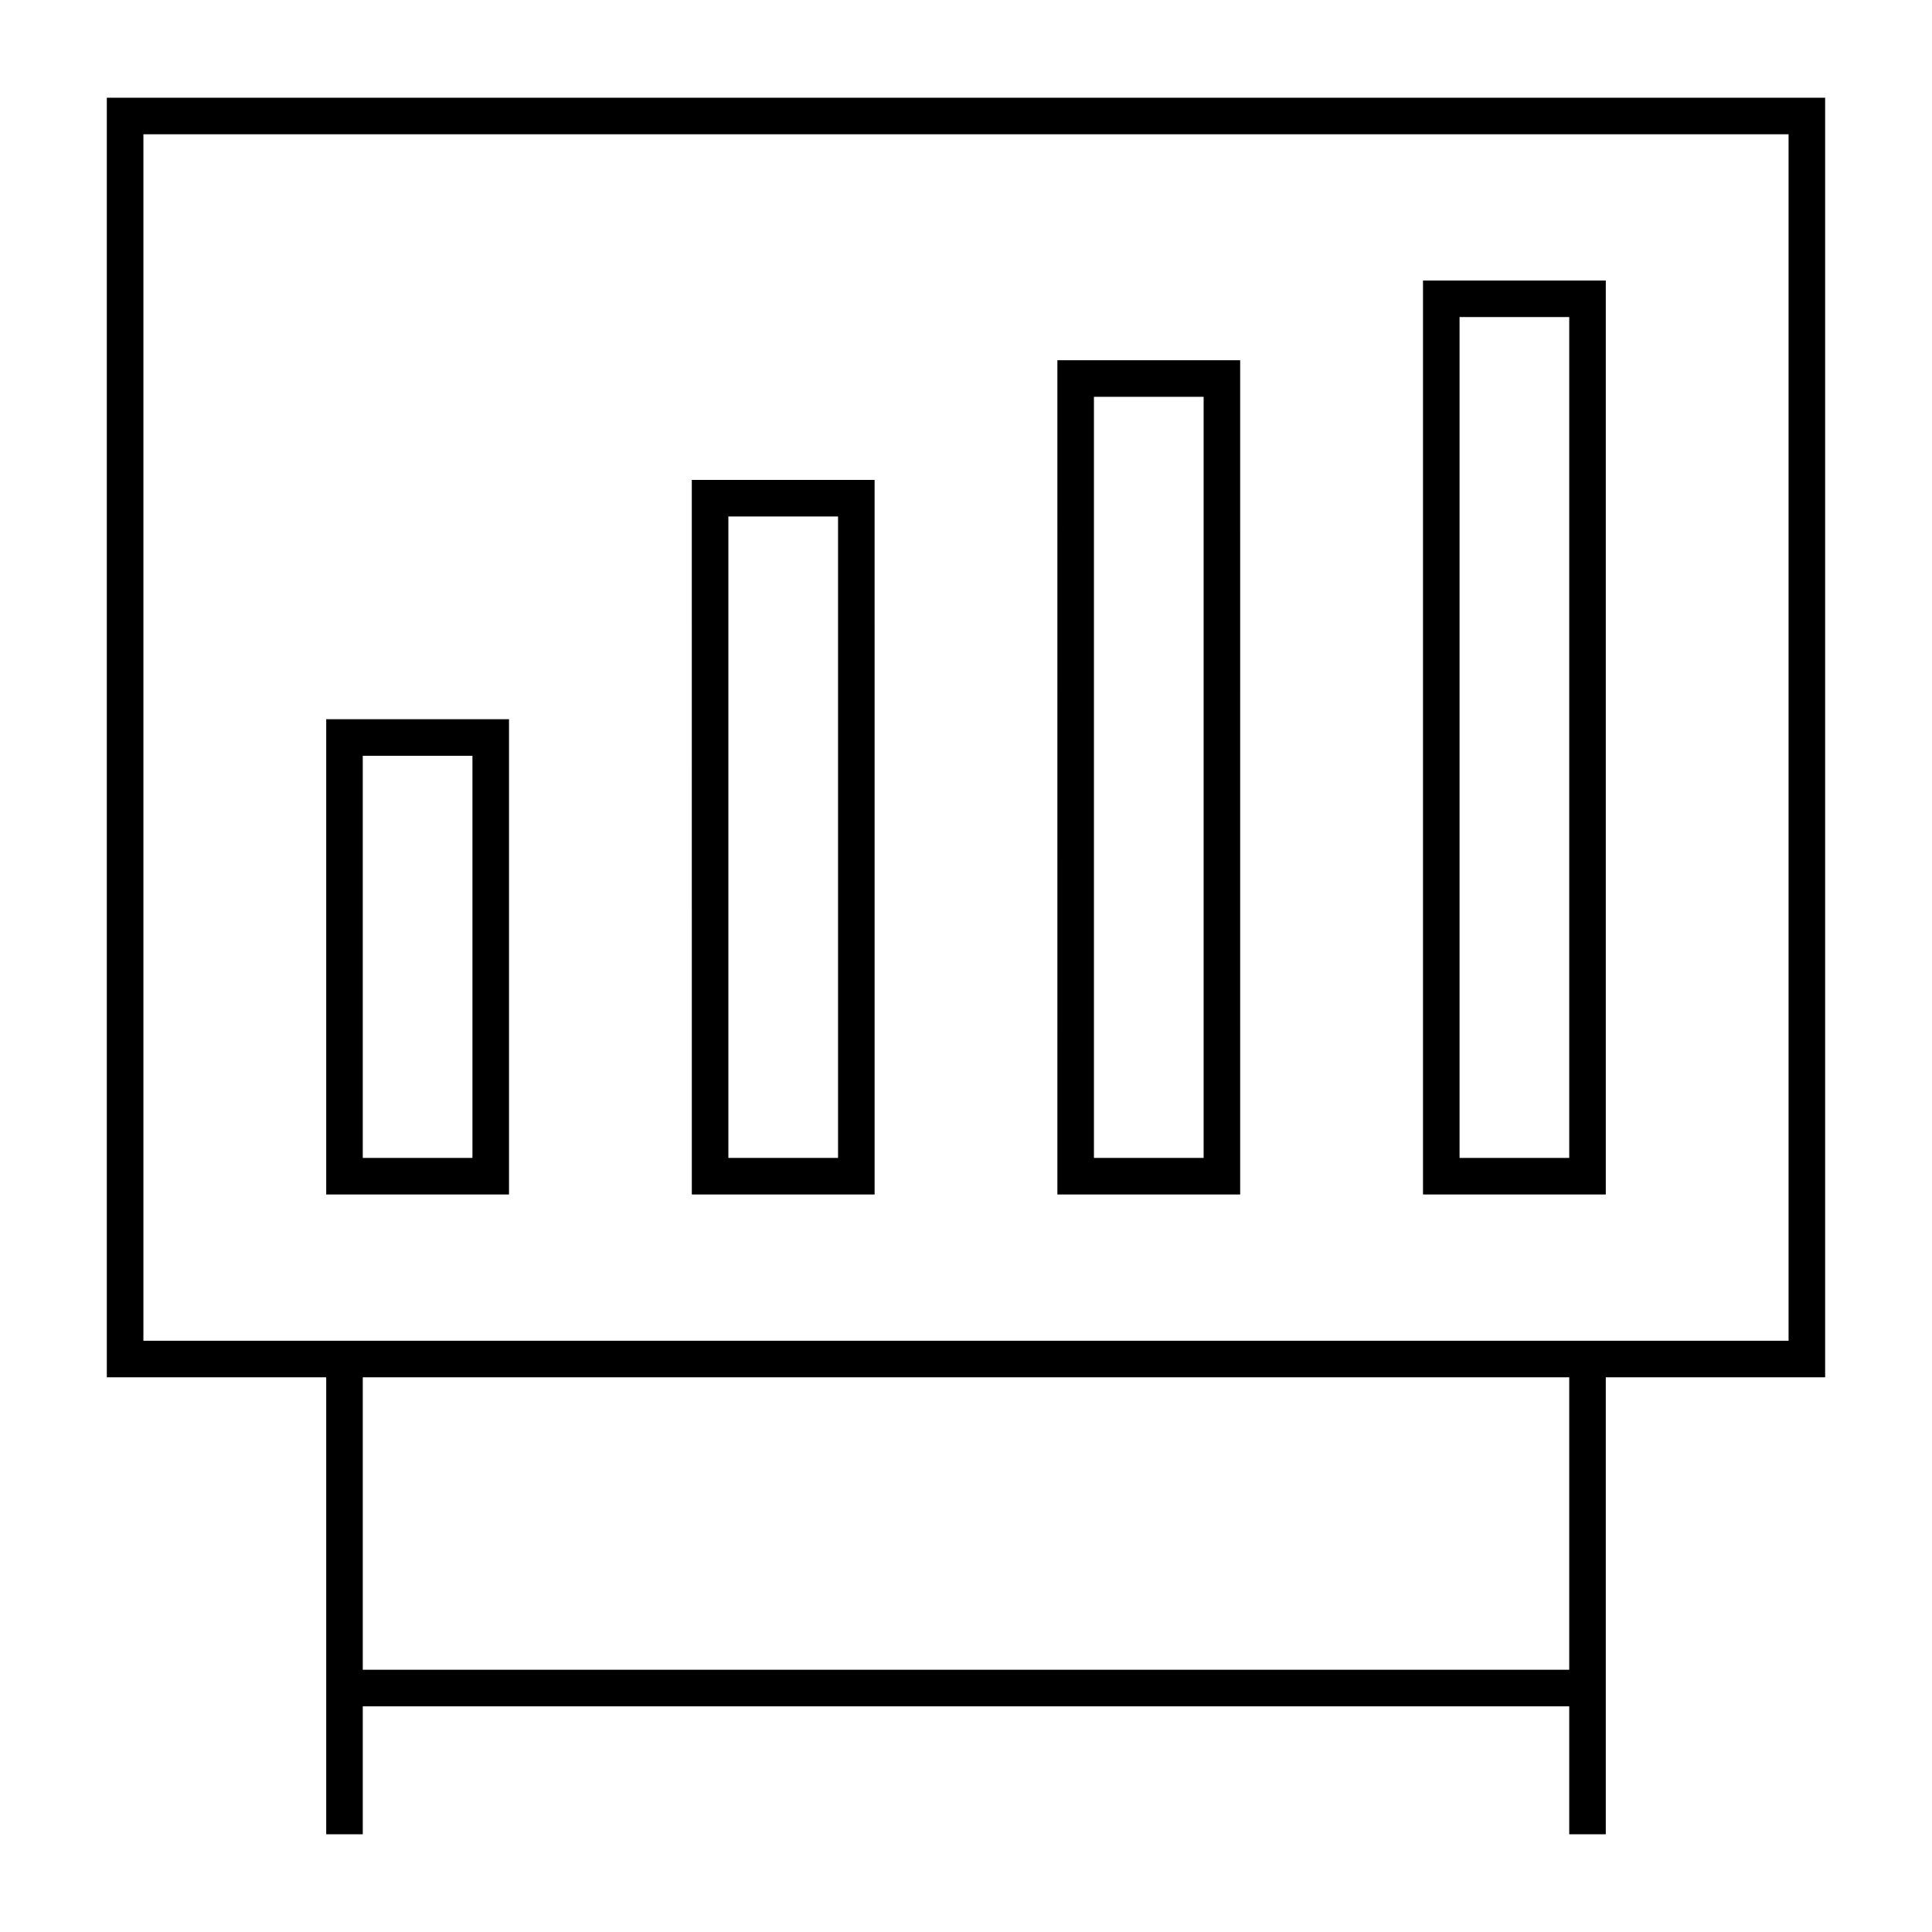
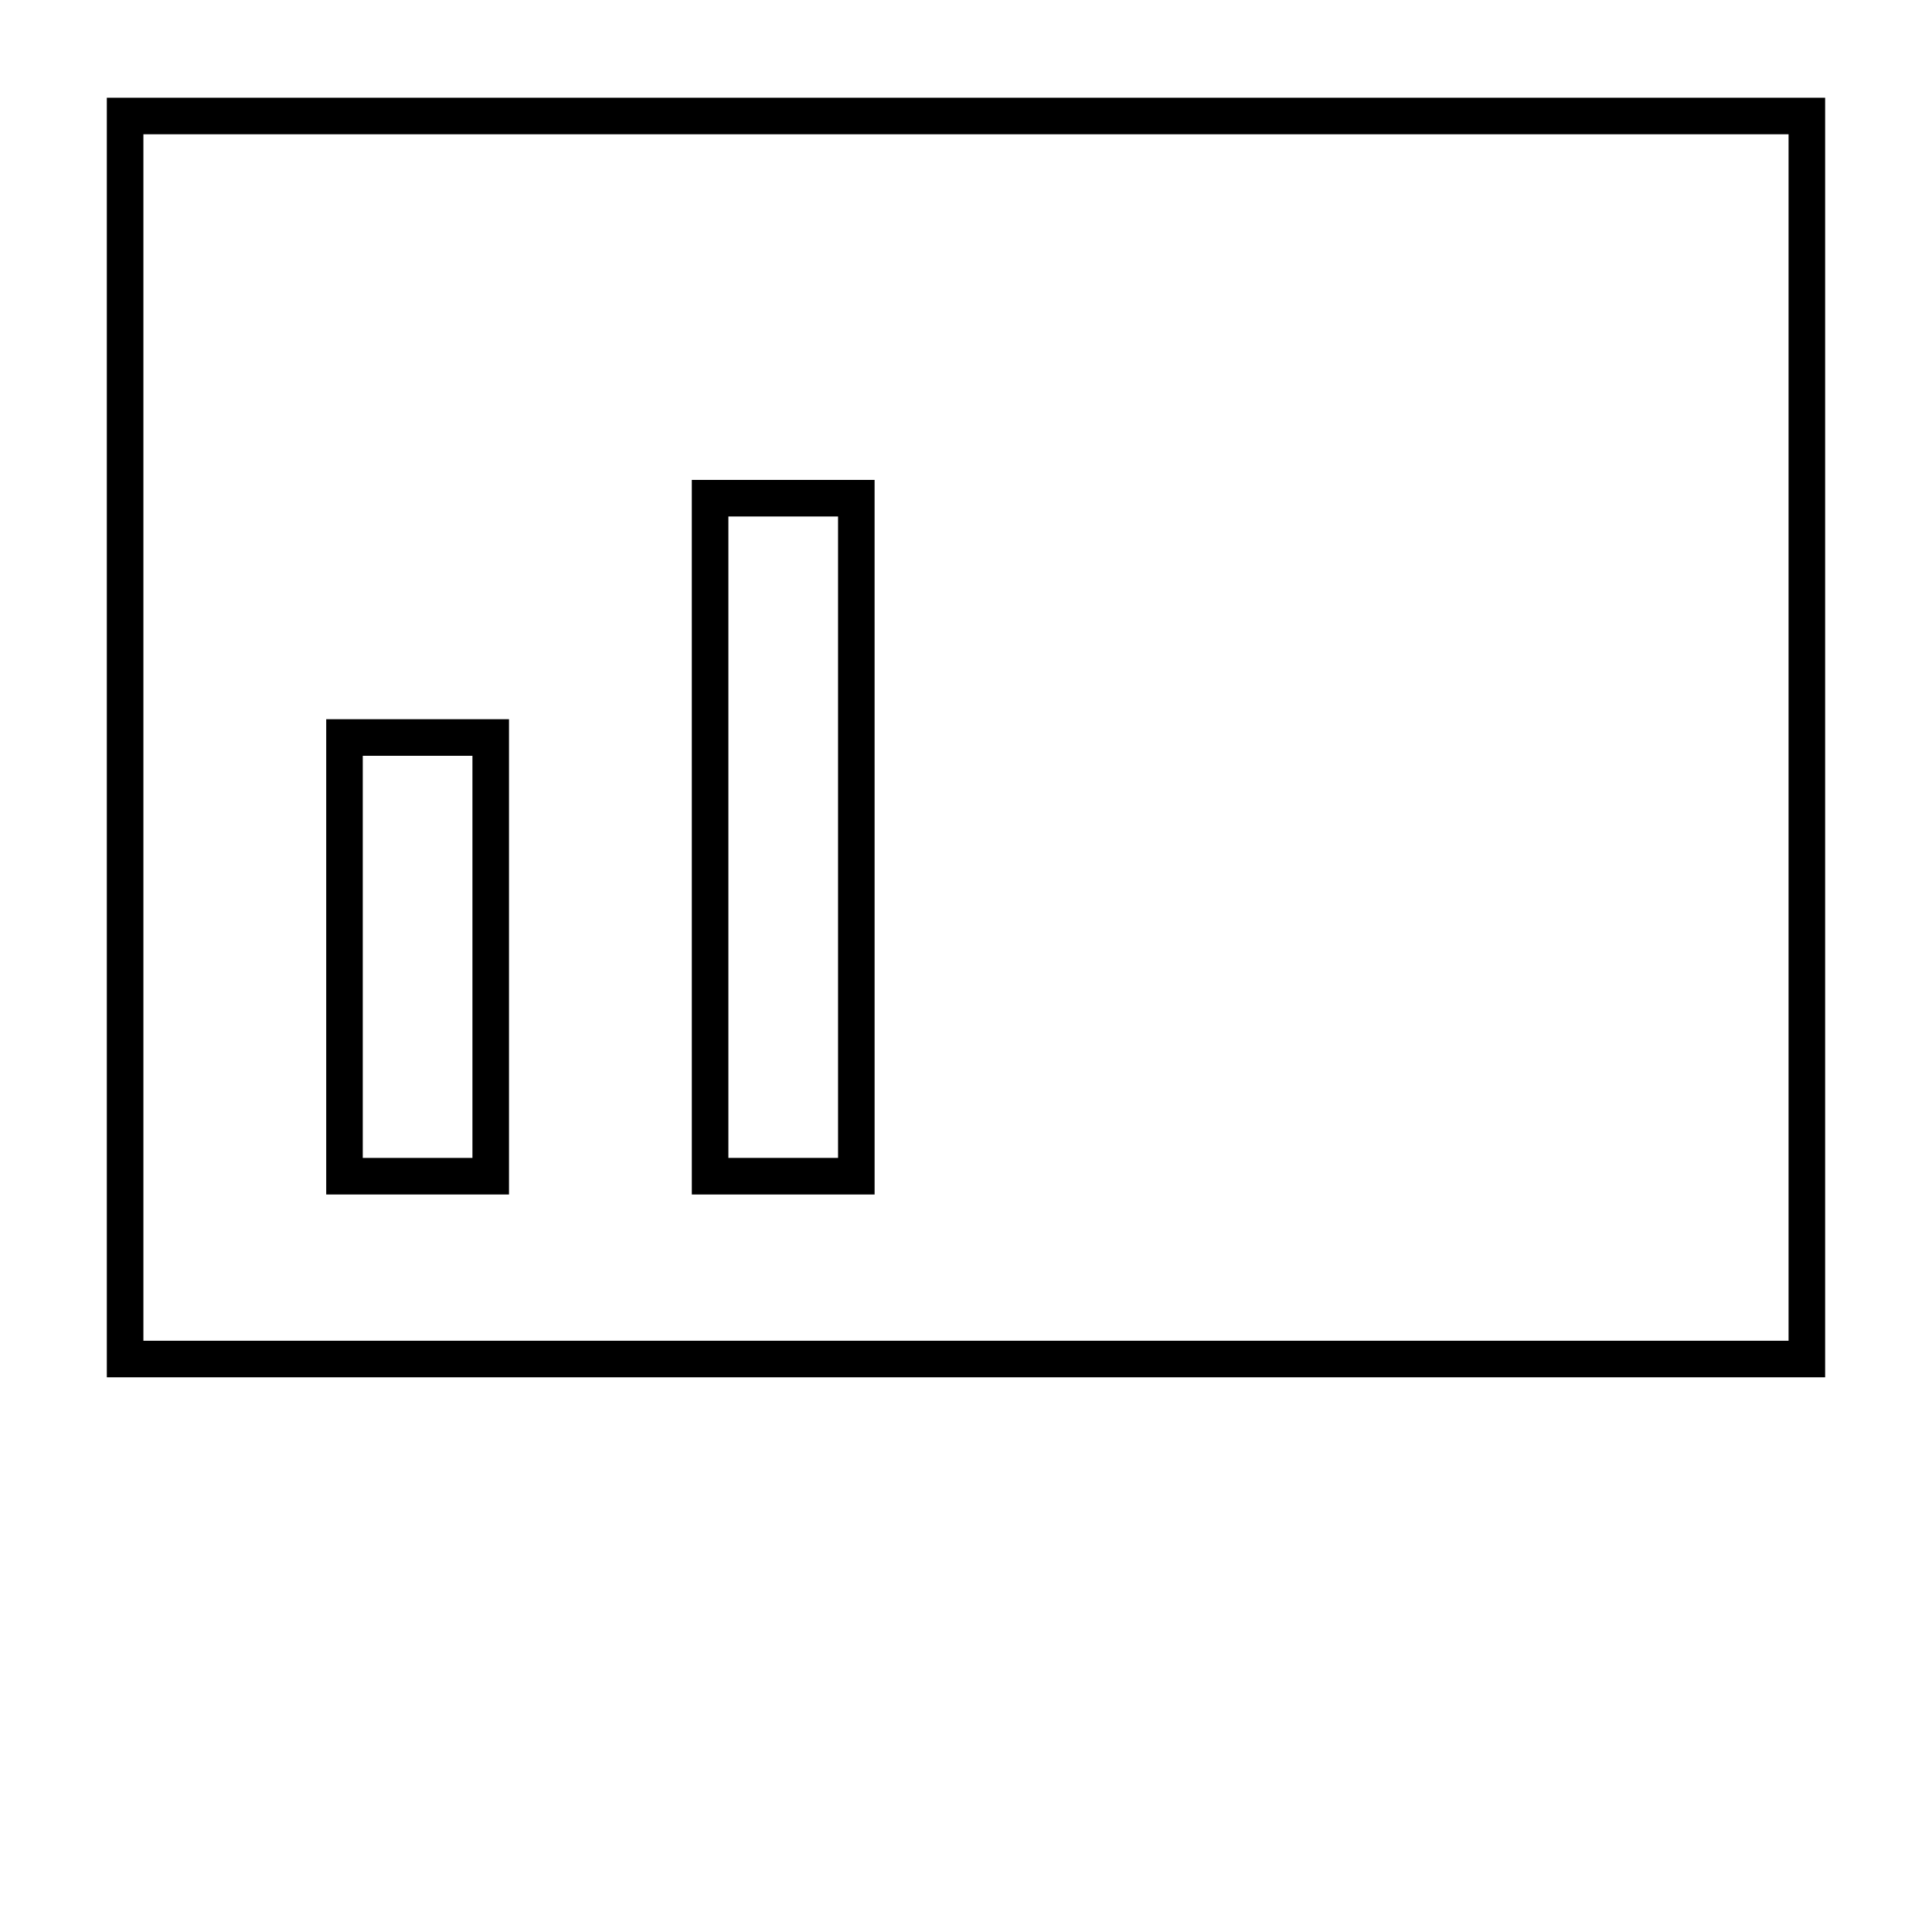
<svg xmlns="http://www.w3.org/2000/svg" fill="#000000" width="800px" height="800px" version="1.1" viewBox="144 144 512 512">
  <g>
    <path d="m627.68 509h-455.37v-339.1h455.37zm-445.68-9.688h435.99v-319.73h-435.99z" />
-     <path d="m230.45 504.15h9.688v125.95h-9.688z" />
-     <path d="m559.86 504.15h9.688v125.95h-9.688z" />
    <path d="m375.78 460.55h-48.441l-0.004-189.37h48.441zm-38.754-9.688h29.066v-169.99h-29.066z" />
    <path d="m278.89 460.55h-48.441v-125.95h48.441zm-38.754-9.688h29.066v-106.57h-29.066z" />
-     <path d="m472.66 460.55h-48.441l-0.004-221.08h48.441zm-38.754-9.688h29.066v-201.7h-29.066z" />
-     <path d="m569.55 460.55h-48.441v-242.21h48.441zm-38.754-9.688h29.066v-222.84h-29.066z" />
-     <path d="m235.29 586.5h329.41v9.688h-329.41z" />
  </g>
</svg>